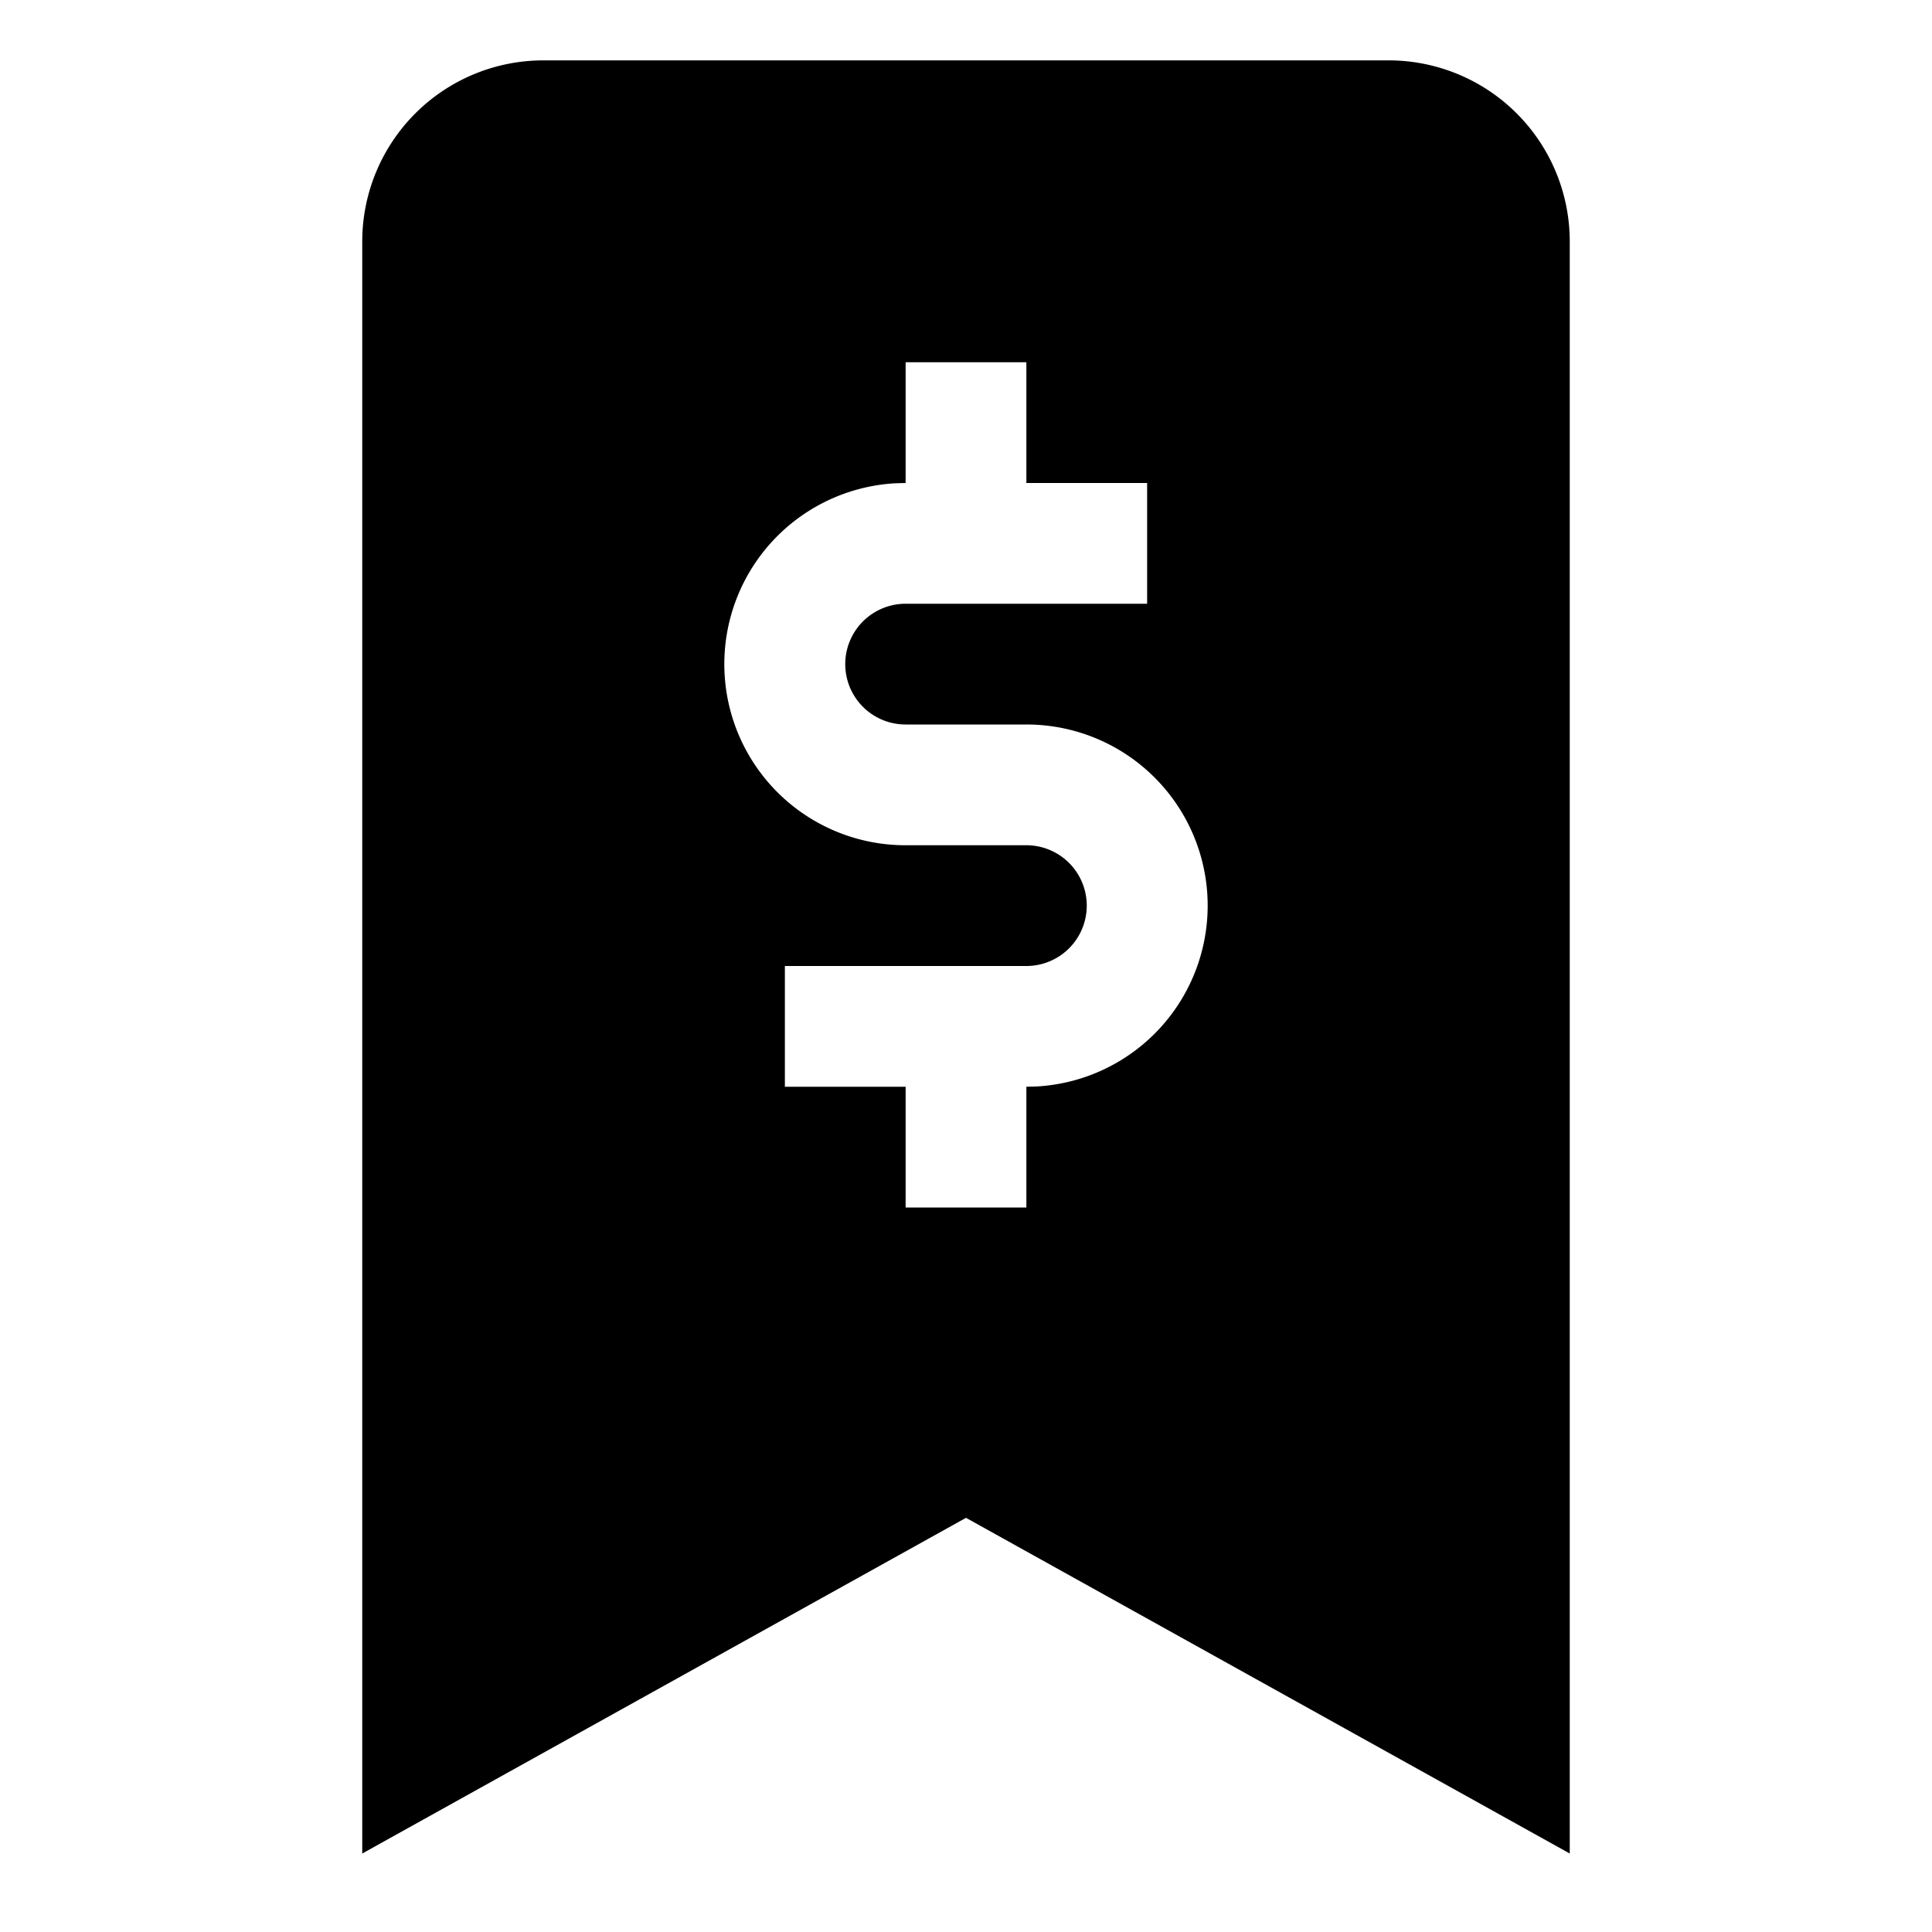
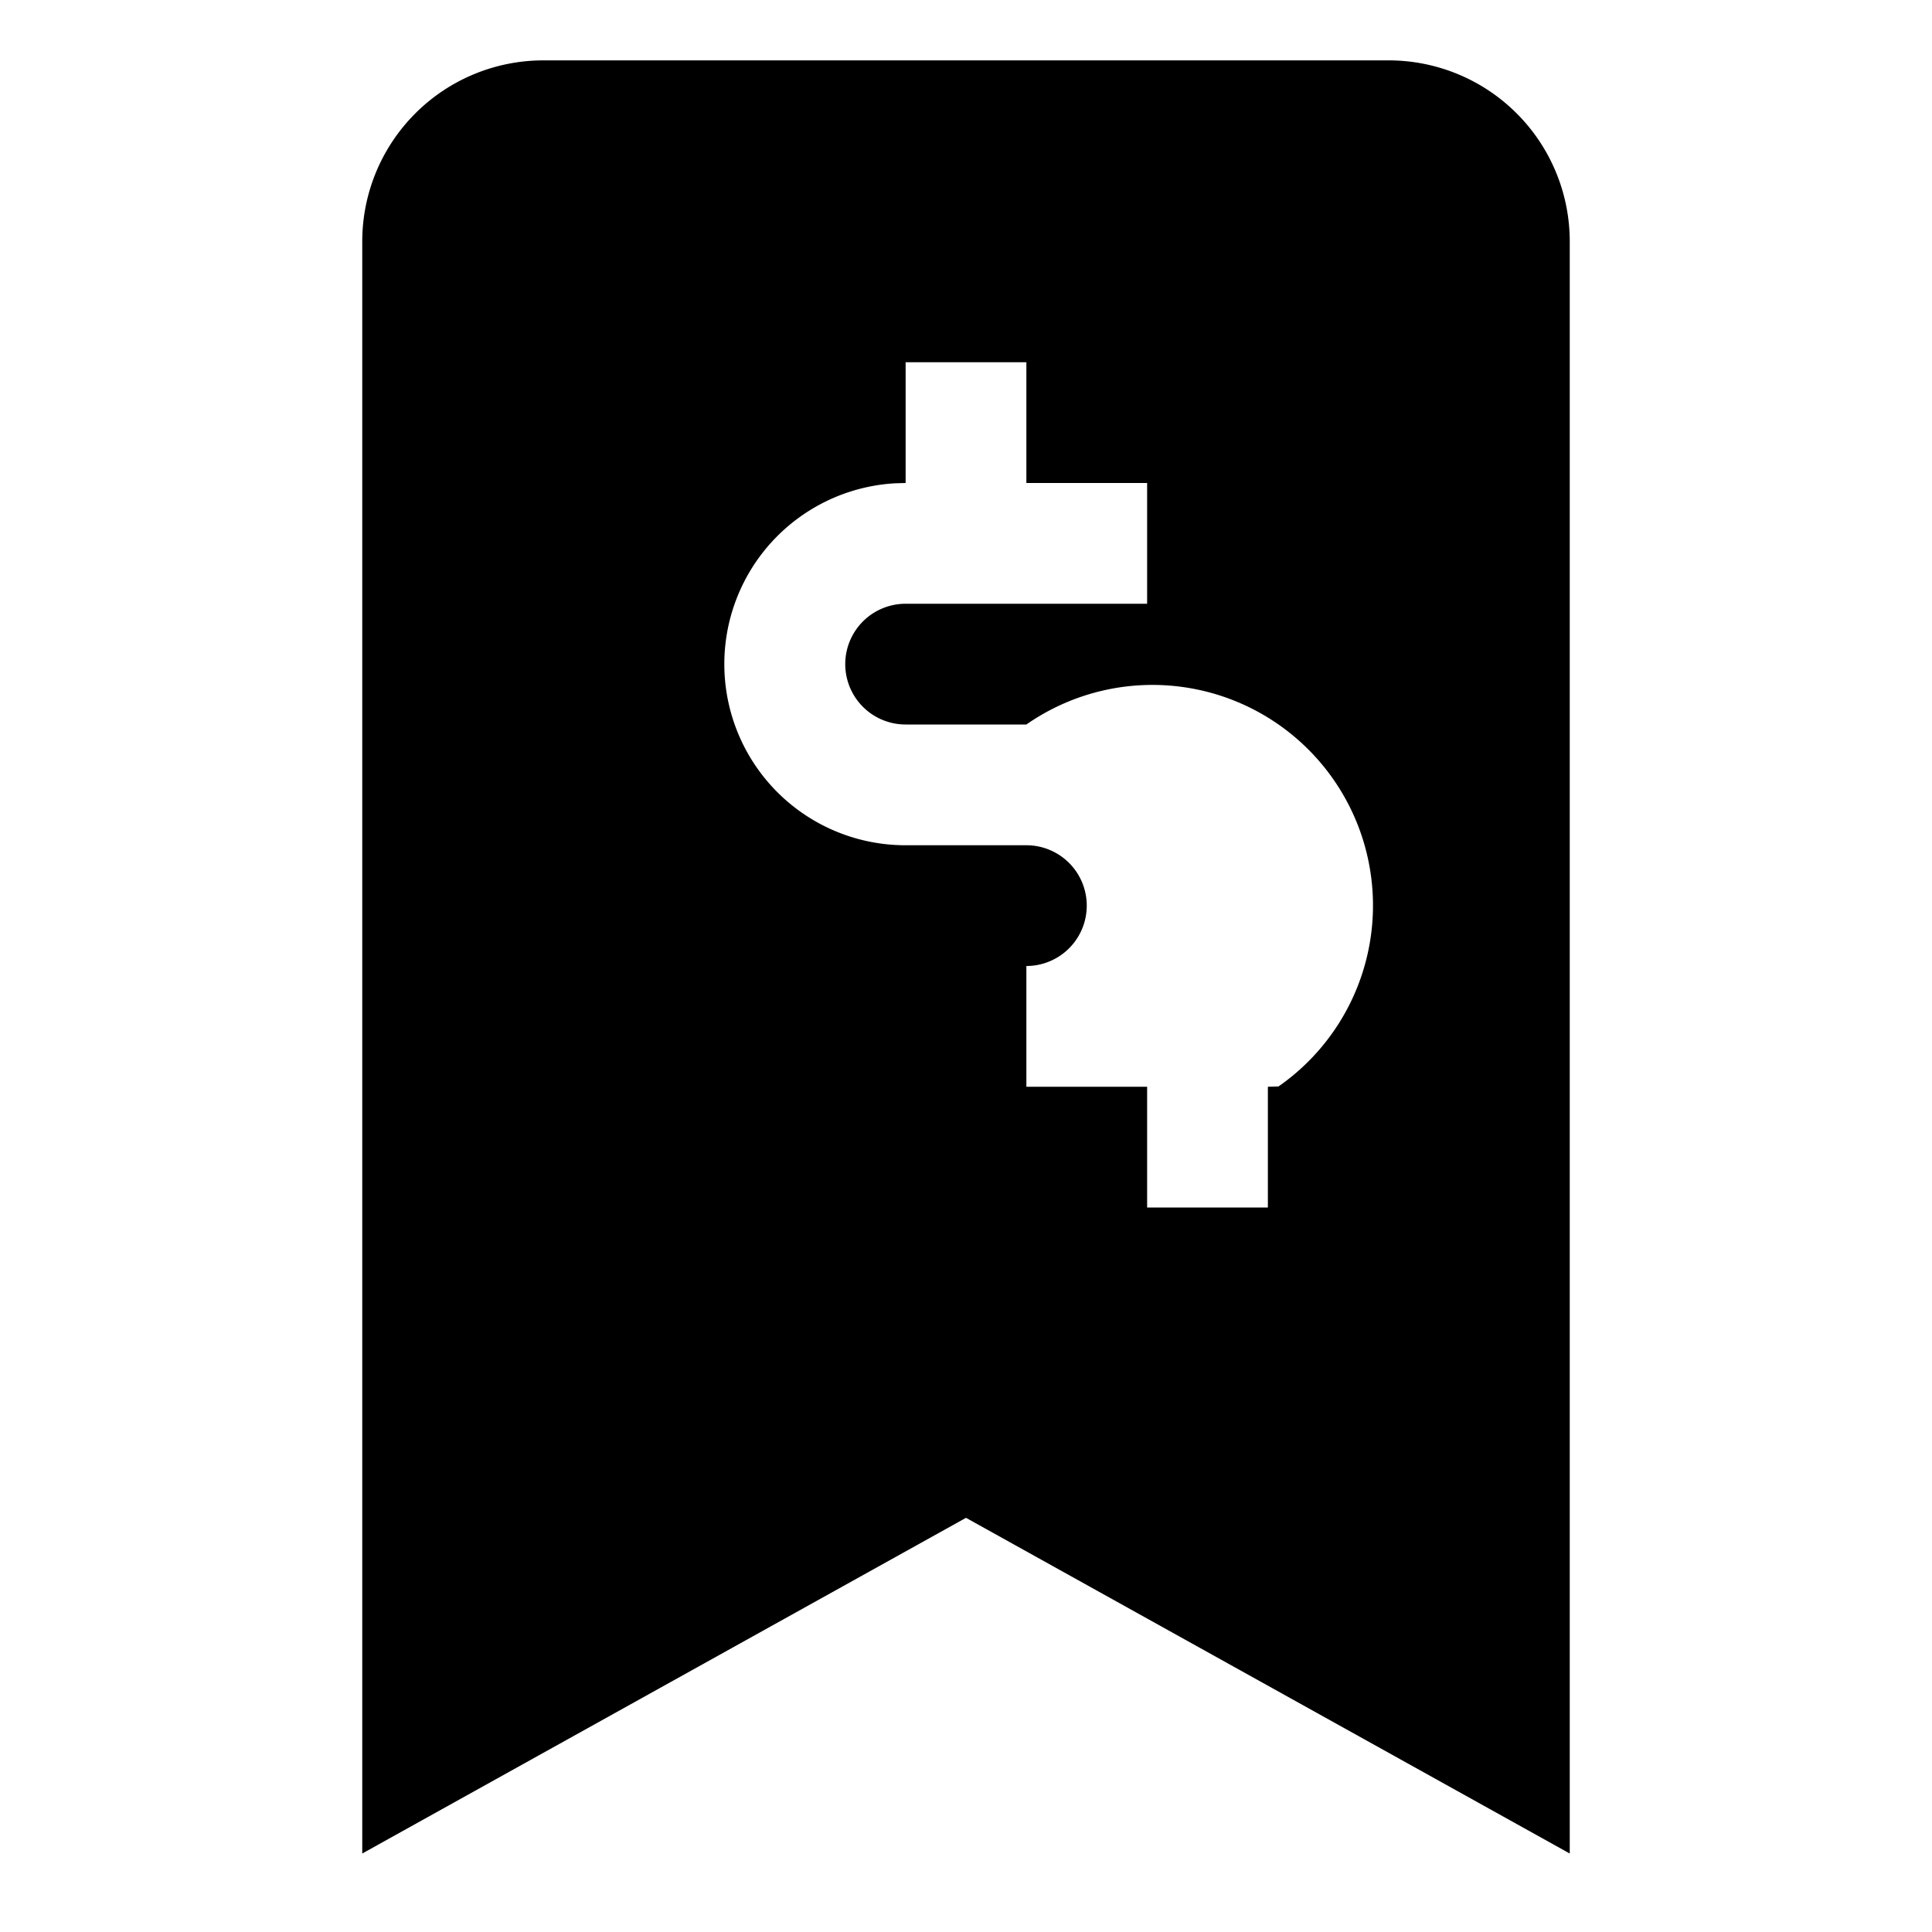
<svg xmlns="http://www.w3.org/2000/svg" viewBox="0 0 32 32">
-   <path class="svg-base" d="M23 1a3 3 0 013 3v26.7l-10-5.56L6 30.7V4a3 3 0 013-3zm-6 5h-2v2l-.176.005A3 3 0 0015 14h2a1 1 0 010 2h-4v2h2v2h2v-2l.176-.005A3 3 0 0017 12h-2a1 1 0 110-2h4V8h-2V6z" />
+   <path class="svg-base" d="M23 1a3 3 0 013 3v26.7l-10-5.56L6 30.7V4a3 3 0 013-3zm-6 5h-2v2l-.176.005A3 3 0 0015 14h2a1 1 0 010 2v2h2v2h2v-2l.176-.005A3 3 0 0017 12h-2a1 1 0 110-2h4V8h-2V6z" />
</svg>